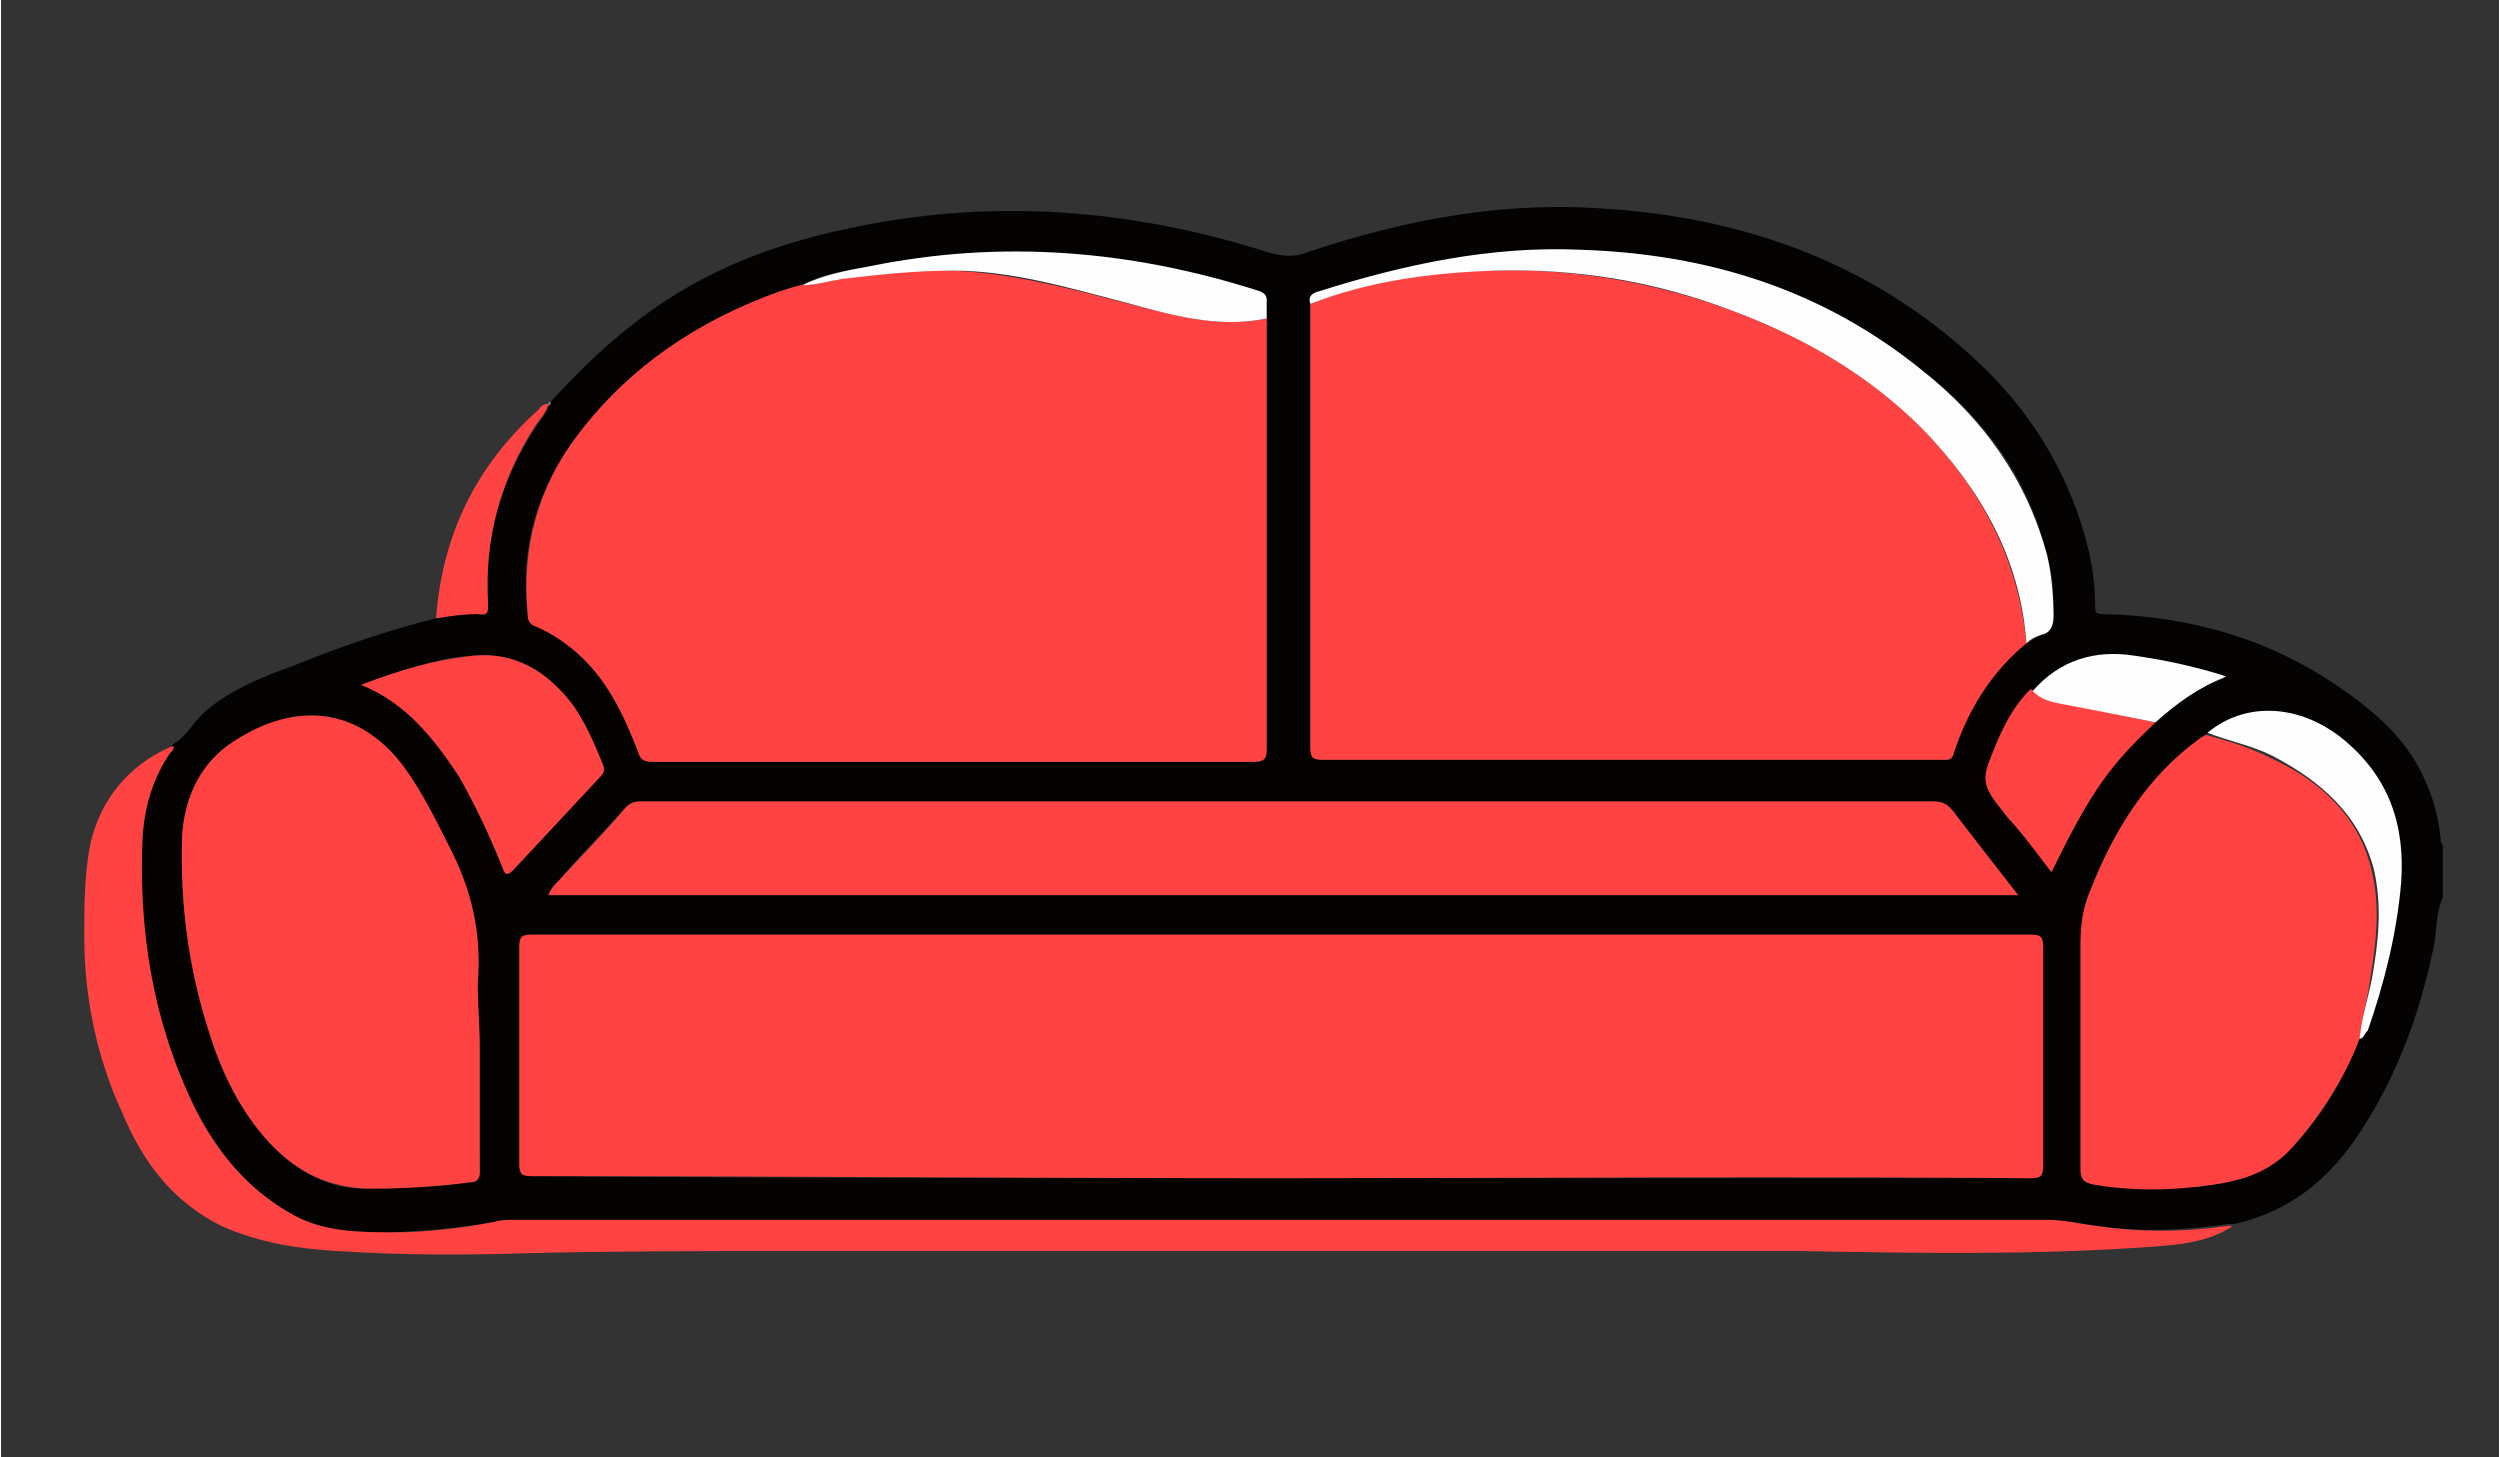
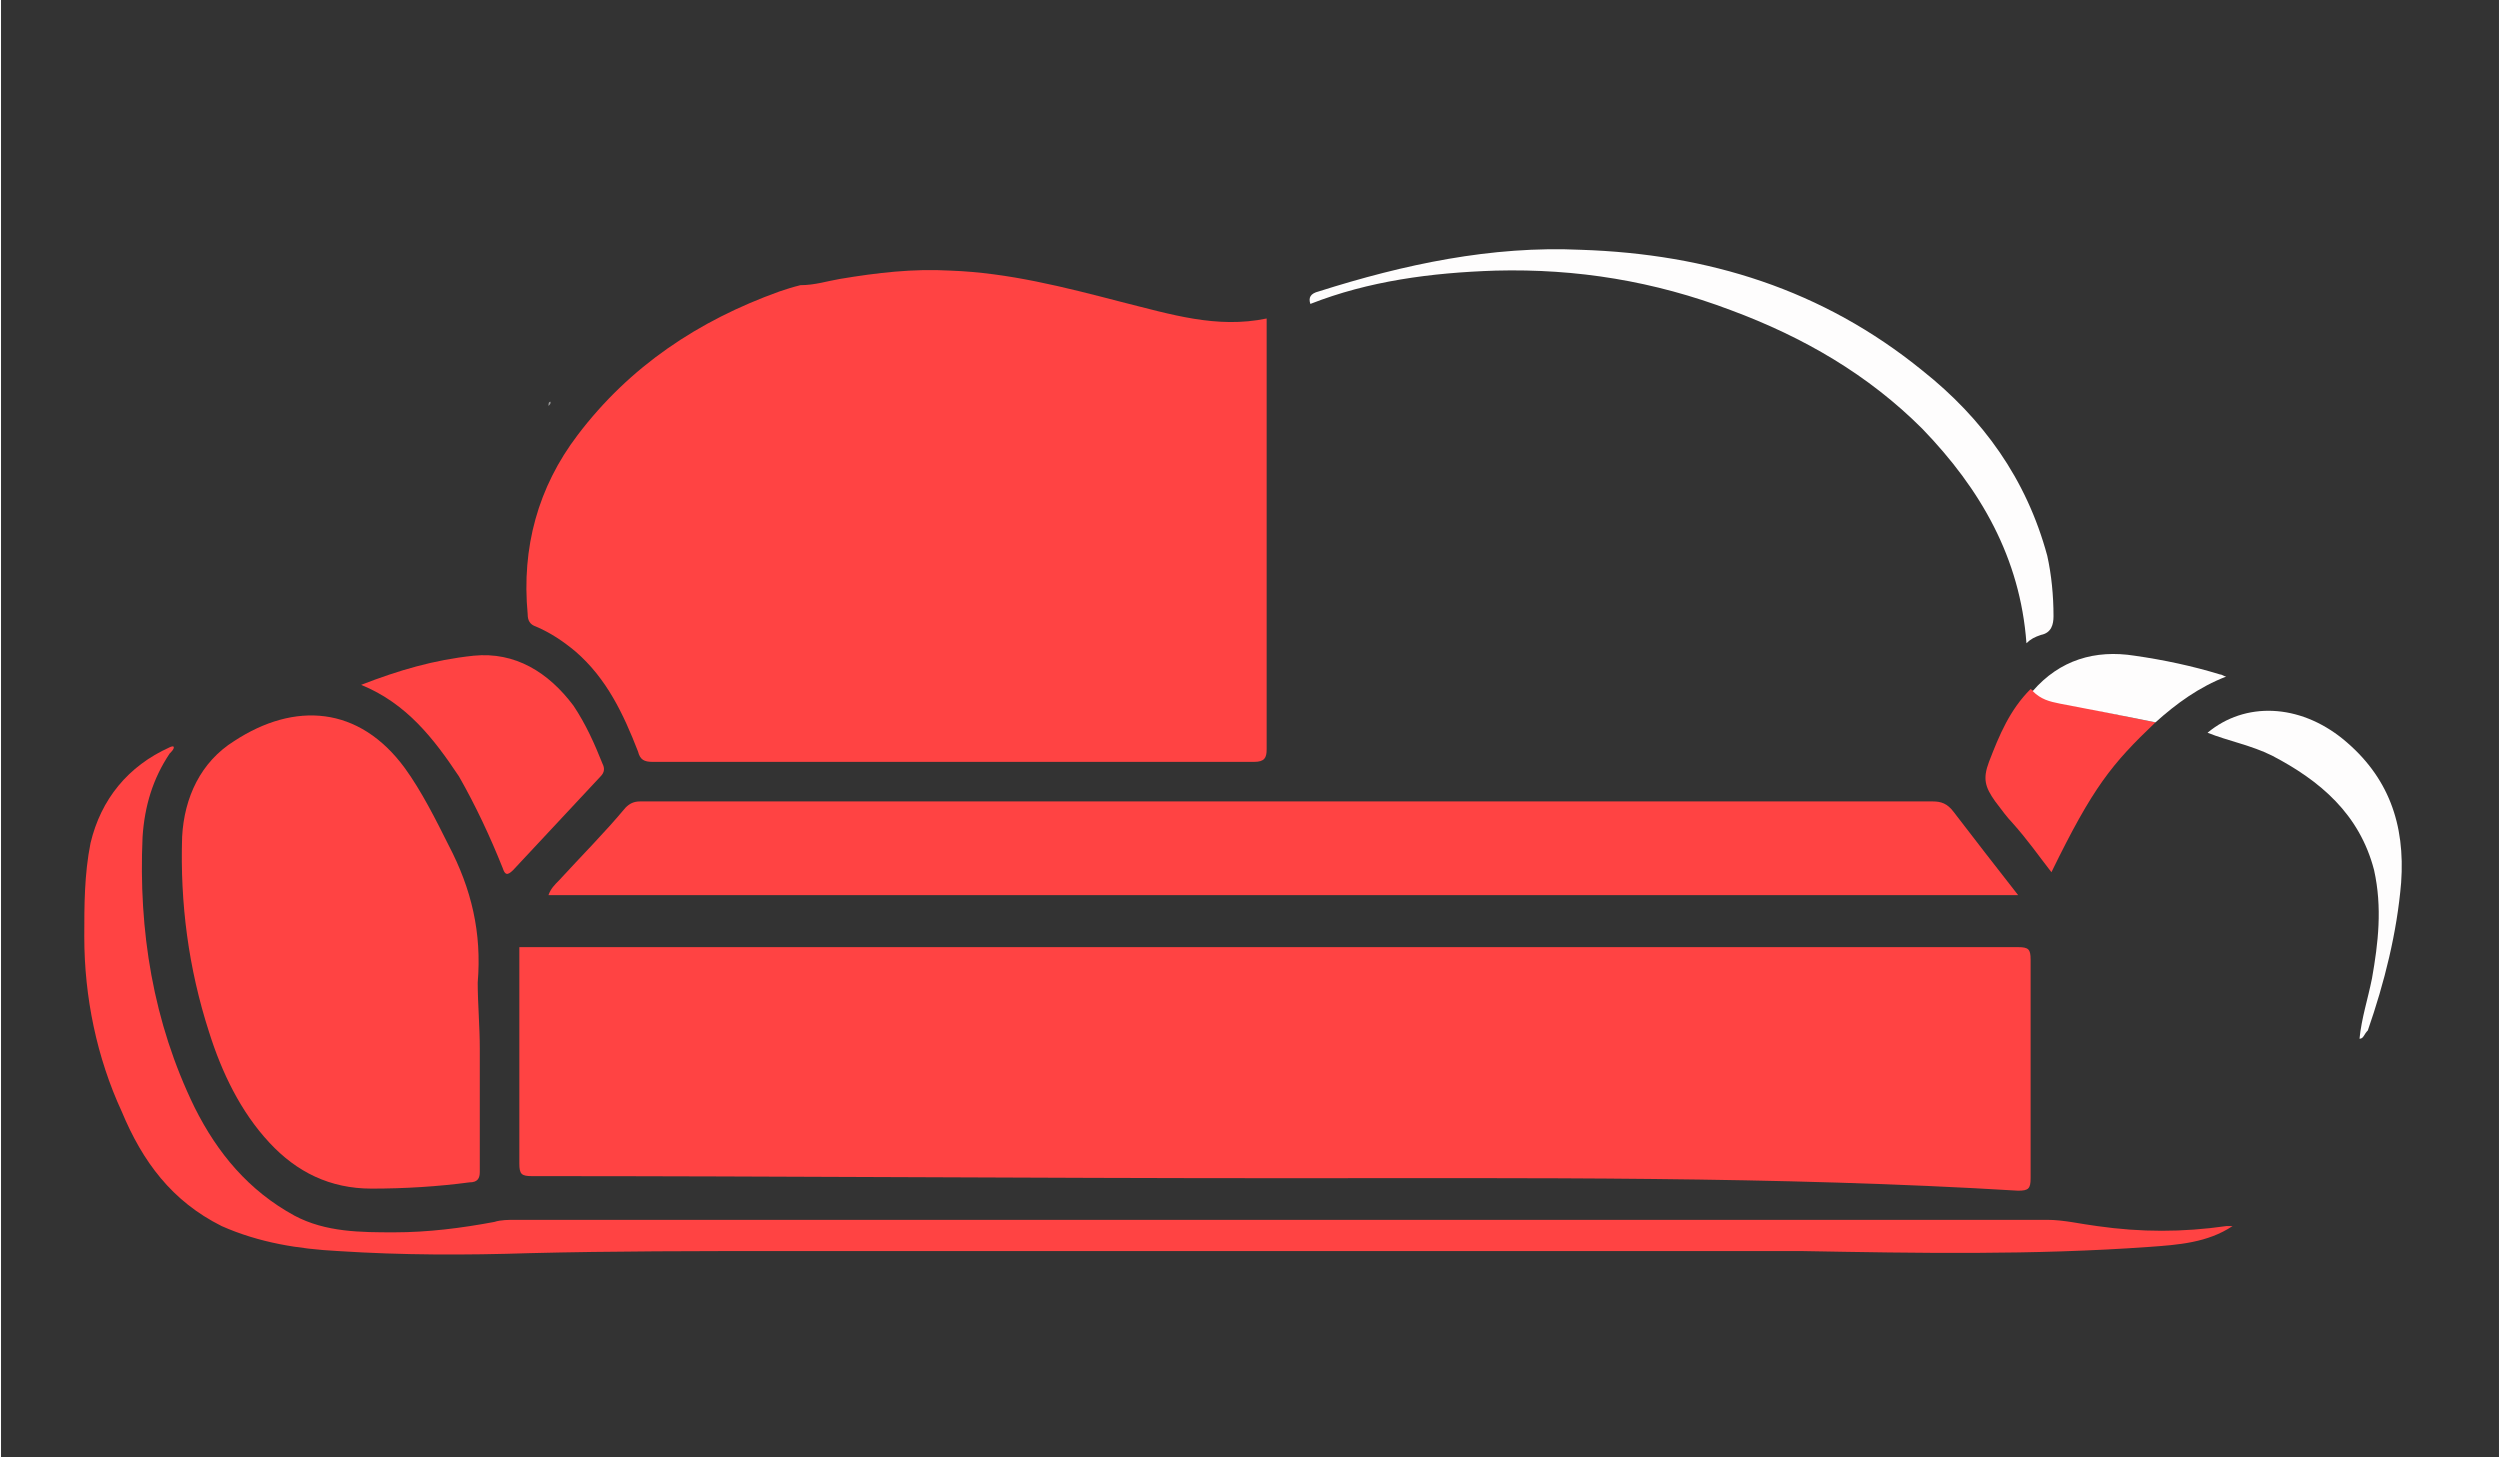
<svg xmlns="http://www.w3.org/2000/svg" version="1.1" id="Ebene_1" x="0px" y="0px" viewBox="0 0 120 70" style="enable-background:new 0 0 120 70;" xml:space="preserve" width="350" height="204">
  <rect x="0" y="0" width="120" height="70" fill="#333333" stroke="none" />
  <style type="text/css">
	.st0{fill:#050202;}
	.st1{fill:#FF4343;enable-background:new    ;}
	.st2{opacity:0.5;fill:#FFFFFF;enable-background:new    ;}
	.st3{fill:#FEFDFD;}
</style>
  <g>
-     <path class="st0" d="M8.5,35.6c0.6-0.5,0.8-1,1.4-1.5c1.2-1,2.7-1.6,4.1-2.1c2.2-0.9,4.5-1.7,6.9-2.3c0.7-0.1,1.3-0.3,2-0.2   c0.4,0,0.5-0.1,0.5-0.5c-0.2-3.1,0.6-5.9,2.3-8.5c0.2-0.3,0.5-0.6,0.6-1l0,0c0.1,0,0.1-0.1,0.1-0.2c1.2-1.3,2.4-2.5,3.8-3.6   c3.1-2.5,6.6-3.9,10.4-4.7c6.8-1.5,13.6-1,20.2,1.1c0.7,0.2,1.3,0.3,2,0c4.5-1.5,9.1-2.4,13.9-2.1c7.1,0.4,13.5,2.7,18.7,7.8   c2.4,2.4,4.1,5.3,4.9,8.7c0.2,0.9,0.3,1.7,0.3,2.6c0,0.3,0,0.4,0.4,0.4c4.2,0.1,8.1,1.2,11.6,3.7c1.7,1.2,3.1,2.5,3.9,4.4   c0.4,0.9,0.6,1.8,0.7,2.7c0,0.1,0,0.2,0.1,0.3c0,0.8,0,1.7,0,2.5c-0.3,0.7-0.3,1.5-0.4,2.2c-0.6,3-1.6,5.9-3.2,8.5   c-1.5,2.5-3.4,4.3-6.4,5c-0.1,0-0.2,0-0.3,0c-2.1,0.3-4.2,0.4-6.3,0.1c-0.8-0.1-1.6-0.3-2.4-0.3c-24.5,0-49,0-73.6,0   c-0.3,0-0.7,0-1,0.1c-1.6,0.3-3.2,0.4-4.8,0.5c-1.7,0-3.3,0-4.8-0.8c-2.2-1.2-3.7-3-4.8-5.2c-2-4.1-2.8-8.5-2.5-13   c0.1-1.5,0.5-2.8,1.3-4c0.1-0.1,0.2-0.2,0.1-0.3l0,0C8.2,35.8,8.3,35.7,8.5,35.6z M97.6,33.2c-1,1-1.5,2.2-2,3.5   c-0.3,0.7-0.3,1.3,0.3,1.9c0.2,0.2,0.4,0.5,0.6,0.7c0.7,0.9,1.4,1.7,2,2.6c2-4.1,2.8-5.3,4.9-7.2c1-0.8,2.1-1.7,3.4-2.1   c-0.1-0.1-0.2-0.1-0.3-0.1c-1.4-0.4-2.7-0.7-4.1-0.9C100.6,31.3,98.9,31.8,97.6,33.2z M105.9,35.3c-0.1,0.1-0.2,0.1-0.3,0.2   c-2.5,1.9-4.1,4.4-5.2,7.2c-0.3,0.8-0.5,1.7-0.5,2.6c0,3.6,0,7.3,0,10.9c0,0.5,0.2,0.6,0.6,0.7c1.7,0.3,3.4,0.2,5.1,0.1   c1.7-0.2,3.3-0.6,4.5-1.9c1.4-1.5,2.4-3.2,3.2-5.2c0.1-0.1,0.2-0.2,0.2-0.3c0.9-2.3,1.5-4.7,1.6-7.1c0.2-2.8-0.6-5.1-2.8-6.9   C110.3,34,107.7,33.9,105.9,35.3z M97.3,30.9c0.2-0.1,0.5-0.3,0.7-0.4c0.4-0.2,0.5-0.5,0.6-0.9c0-1,0-1.9-0.3-2.9   c-0.9-3.7-3-6.6-6-8.9C87.5,14,81.9,12.2,75.9,12c-4.3-0.1-8.5,0.7-12.6,2c-0.3,0.1-0.4,0.3-0.4,0.6c0,0.2,0,0.3,0,0.5   c0,6.9,0,13.9,0,20.8c0,0.5,0.2,0.6,0.6,0.6c9.5,0,18.9,0,28.4,0c0.5,0,1,0,1.5,0c0.2,0,0.4-0.1,0.4-0.3   C94.4,34.1,95.5,32.3,97.3,30.9z M60.8,15.3c0-0.3,0-0.6,0-0.8c0-0.3-0.1-0.3-0.3-0.4c-6.2-2-12.5-2.5-18.9-1.3   c-1.1,0.2-2.2,0.4-3.2,0.9c-0.3,0.1-0.7,0.2-1,0.3c-3.9,1.4-7.2,3.6-9.7,6.9c-1.9,2.5-2.8,5.4-2.4,8.6c0,0.3,0.1,0.5,0.4,0.6   c0.7,0.3,1.3,0.7,1.9,1.2c1.5,1.3,2.3,3,3,4.8c0.1,0.4,0.3,0.5,0.7,0.5c9.6,0,19.3,0,28.9,0c0.5,0,0.6-0.1,0.6-0.6   c0-6.7,0-13.4,0-20.2C60.9,15.6,60.8,15.4,60.8,15.3z M61.5,56.6c12,0,24,0,36,0c0.4,0,0.6-0.1,0.6-0.6c0-3.5,0-7,0-10.5   c0-0.4-0.1-0.6-0.6-0.6c-24,0-48,0-72,0c-0.5,0-0.6,0.1-0.6,0.6c0,3.5,0,6.9,0,10.4c0,0.5,0.1,0.6,0.6,0.6   C37.5,56.6,49.5,56.6,61.5,56.6z M96.9,43c-1.1-1.4-2.1-2.7-3.1-4c-0.3-0.4-0.5-0.5-1-0.5c-20.6,0-41.3,0-61.9,0   c-0.1,0-0.1,0-0.2,0c-0.3,0-0.5,0.1-0.7,0.3c-1.1,1.2-2.2,2.3-3.2,3.5c-0.2,0.2-0.4,0.4-0.5,0.7C49.8,43,73.3,43,96.9,43z    M22.9,50.4c0-1.1-0.1-2.2,0-3.2c0.2-2.4-0.4-4.5-1.5-6.6c-0.6-1.2-1.2-2.5-2-3.6c-2.1-2.9-5.3-3.2-8.2-1.3c-1.6,1-2.4,2.6-2.5,4.5   C8.6,43.4,9,46.5,10,49.6c0.6,2,1.5,3.8,2.9,5.3c1.3,1.4,2.9,2.3,4.9,2.2c1.6,0,3.1-0.1,4.7-0.3c0.4,0,0.5-0.2,0.5-0.5   C22.9,54.3,22.9,52.3,22.9,50.4z M17.3,32.9c2.3,0.9,3.6,2.5,4.7,4.4c0.8,1.4,1.5,2.9,2.1,4.4c0.1,0.3,0.2,0.4,0.5,0.1   c1.4-1.5,2.8-3,4.2-4.5c0.2-0.2,0.2-0.4,0.1-0.6c-0.4-1-0.8-2-1.5-2.9c-1.2-1.6-2.7-2.5-4.8-2.3C20.8,31.6,19.1,32.3,17.3,32.9z" />
    <path class="st1" d="M8.3,35.9c0,0.1-0.1,0.2-0.2,0.3c-0.8,1.2-1.2,2.5-1.3,4c-0.2,4.5,0.5,8.9,2.5,13c1.1,2.2,2.6,4,4.8,5.2   c1.5,0.8,3.2,0.8,4.8,0.8s3.2-0.2,4.8-0.5c0.3-0.1,0.7-0.1,1-0.1c24.5,0,49,0,73.6,0c0.8,0,1.6,0.2,2.4,0.3c2.1,0.3,4.1,0.3,6.2,0   c0.1,0,0.2,0,0.3,0c-1.2,0.8-2.6,0.9-4,1c-5.6,0.4-11.1,0.3-16.7,0.2c-2.9,0-5.9,0-8.8,0c-7.4,0-14.7,0-22.1,0c-6,0-12,0-18.1,0   c-4,0-8.1,0-12.1,0.1c-3.1,0.1-6.1,0.1-9.2-0.1c-1.9-0.1-3.8-0.4-5.6-1.2c-2.4-1.2-3.8-3.1-4.8-5.5C4.6,50.8,4,47.9,4,45   c0-1.5,0-3,0.3-4.5c0.5-2.1,1.8-3.7,3.8-4.6C8.1,35.9,8.3,35.8,8.3,35.9z" />
-     <path class="st1" d="M26.3,19.4c-0.1,0.4-0.4,0.7-0.6,1C24,23,23.2,25.9,23.4,29c0,0.4,0,0.6-0.5,0.5c-0.7,0-1.3,0.1-2,0.2   c0.3-4,1.9-7.3,4.9-10C25.9,19.6,26,19.4,26.3,19.4z" />
    <path class="st2" d="M26.4,19.3c0,0.1,0,0.1-0.1,0.2C26.3,19.4,26.3,19.3,26.4,19.3z" />
-     <path class="st1" d="M61.5,56.6c-12,0-24-0.1-36-0.1c-0.5,0-0.6-0.1-0.6-0.6c0-3.5,0-6.9,0-10.4c0-0.5,0.1-0.6,0.6-0.6   c24,0,48,0,72,0c0.5,0,0.6,0.1,0.6,0.6c0,3.5,0,7,0,10.5c0,0.5-0.1,0.6-0.6,0.6C85.4,56.5,73.4,56.6,61.5,56.6z" />
+     <path class="st1" d="M61.5,56.6c-12,0-24-0.1-36-0.1c-0.5,0-0.6-0.1-0.6-0.6c0-3.5,0-6.9,0-10.4c24,0,48,0,72,0c0.5,0,0.6,0.1,0.6,0.6c0,3.5,0,7,0,10.5c0,0.5-0.1,0.6-0.6,0.6C85.4,56.5,73.4,56.6,61.5,56.6z" />
    <path class="st1" d="M60.8,15.3c0,0.2,0,0.3,0,0.5c0,6.7,0,13.4,0,20.2c0,0.4-0.1,0.6-0.6,0.6c-9.6,0-19.3,0-28.9,0   c-0.4,0-0.6-0.1-0.7-0.5c-0.7-1.8-1.5-3.5-3-4.8c-0.6-0.5-1.2-0.9-1.9-1.2c-0.3-0.1-0.4-0.3-0.4-0.6c-0.3-3.2,0.5-6.1,2.4-8.6   c2.5-3.3,5.8-5.5,9.7-6.9c0.3-0.1,0.6-0.2,1-0.3c0.7,0,1.3-0.2,1.9-0.3c1.8-0.3,3.5-0.5,5.3-0.4c2.8,0.1,5.5,0.8,8.2,1.5   C56.2,15.1,58.4,15.8,60.8,15.3z" />
-     <path class="st1" d="M97.3,30.9c-1.7,1.4-2.8,3.2-3.5,5.3c-0.1,0.3-0.2,0.3-0.4,0.3c-0.5,0-1,0-1.5,0c-9.5,0-18.9,0-28.4,0   c-0.5,0-0.6-0.1-0.6-0.6c0-6.9,0-13.9,0-20.8c0-0.2,0-0.3,0-0.5c2.9-1.2,5.9-1.6,8.9-1.6c3.9-0.1,7.7,0.6,11.3,1.9   c3.5,1.3,6.6,3.1,9.2,5.7C95.1,23.5,96.9,26.8,97.3,30.9z" />
    <path class="st1" d="M96.9,43c-23.6,0-47.1,0-70.6,0c0.1-0.3,0.3-0.5,0.5-0.7c1.1-1.2,2.2-2.3,3.2-3.5c0.2-0.2,0.4-0.3,0.7-0.3   c0.1,0,0.1,0,0.2,0c20.6,0,41.3,0,61.9,0c0.4,0,0.7,0.1,1,0.5C94.8,40.3,95.8,41.6,96.9,43z" />
    <path class="st1" d="M23,50.4c0,2,0,3.9,0,5.9c0,0.3-0.1,0.5-0.5,0.5c-1.5,0.2-3.1,0.3-4.7,0.3c-2,0-3.6-0.8-4.9-2.2   c-1.4-1.5-2.3-3.4-2.9-5.3c-1-3.1-1.4-6.2-1.3-9.4c0.1-1.9,0.9-3.6,2.5-4.6c2.9-1.9,6-1.7,8.2,1.3c0.8,1.1,1.5,2.5,2.1,3.7   c1.1,2.1,1.6,4.2,1.4,6.6C22.9,48.2,23,49.3,23,50.4z" />
-     <path class="st1" d="M113.3,49.9c-0.7,1.9-2,3.9-3.4,5.4c-1.2,1.2-2.6,1.5-4.3,1.7s-3.4,0.2-5.1-0.1c-0.4-0.1-0.6-0.2-0.6-0.7   c0-3.6,0-7.3,0-10.9c0-0.9,0.1-1.7,0.5-2.6c1.1-2.8,2.7-5.4,5.2-7.2c0.1-0.1,0.2-0.1,0.3-0.2c1.1,0.3,2.1,0.6,3.1,1.1   c2.4,1.1,4.3,2.8,4.9,5.5c0.4,1.7,0.2,3.4-0.1,5.2C113.7,48,113.4,48.9,113.3,49.9z" />
    <path class="st3" d="M97.3,30.9c-0.3-4.1-2.2-7.4-5-10.3c-2.6-2.6-5.7-4.4-9.2-5.7c-3.7-1.4-7.4-2-11.3-1.9   c-3.1,0.1-6.1,0.5-8.9,1.6c-0.1-0.3,0-0.5,0.4-0.6c4.1-1.3,8.3-2.2,12.6-2c6.1,0.2,11.6,1.9,16.4,5.8c2.9,2.3,5,5.2,6,8.9   c0.2,0.9,0.3,1.9,0.3,2.9c0,0.4-0.1,0.8-0.6,0.9C97.7,30.6,97.5,30.7,97.3,30.9z" />
    <path class="st1" d="M17.3,32.9c1.8-0.7,3.5-1.2,5.4-1.4c2-0.2,3.6,0.8,4.8,2.4c0.6,0.9,1,1.8,1.4,2.8c0.1,0.2,0.1,0.4-0.1,0.6   c-1.4,1.5-2.8,3-4.2,4.5c-0.3,0.3-0.4,0.2-0.5-0.1c-0.6-1.5-1.3-3-2.1-4.4C20.8,35.5,19.5,33.8,17.3,32.9z" />
    <path class="st1" d="M103.5,34.7c-2.1,2-3,3.1-5,7.2c-0.7-0.9-1.1-1.5-1.9-2.4c-0.2-0.2-0.5-0.6-0.8-1c-0.5-0.7-0.6-1.1-0.3-1.9   c0.5-1.3,1-2.5,2-3.5c0.4,0.3,0.9,0.5,1.4,0.6C100.5,34.1,102,34.4,103.5,34.7z" />
-     <path class="st3" d="M60.8,15.3c-2.4,0.5-4.7-0.2-6.9-0.8c-2.7-0.7-5.4-1.5-8.2-1.5c-1.8,0-3.6,0.2-5.3,0.4   c-0.6,0.1-1.3,0.3-1.9,0.3c1-0.5,2.1-0.7,3.2-0.9C48,11.5,54.3,12,60.5,14c0.2,0.1,0.3,0.2,0.3,0.4C60.8,14.7,60.8,15,60.8,15.3z" />
    <path class="st3" d="M113.3,49.9c0.1-1,0.4-1.9,0.6-2.9c0.3-1.7,0.5-3.4,0.1-5.2c-0.7-2.7-2.6-4.3-4.9-5.5c-1-0.5-2.1-0.7-3.1-1.1   c1.8-1.5,4.4-1.4,6.5,0.3c2.2,1.8,3,4.1,2.8,6.9c-0.2,2.4-0.8,4.8-1.6,7.1C113.5,49.7,113.5,49.9,113.3,49.9z" />
    <path class="st3" d="M103.5,34.7c-1.5-0.3-3-0.6-4.6-0.9c-0.5-0.1-0.9-0.2-1.3-0.6c1.3-1.5,3-2,4.9-1.7c1.4,0.2,2.8,0.5,4.1,0.9   c0.1,0,0.2,0.1,0.3,0.1C105.6,33,104.5,33.8,103.5,34.7z" />
  </g>
</svg>